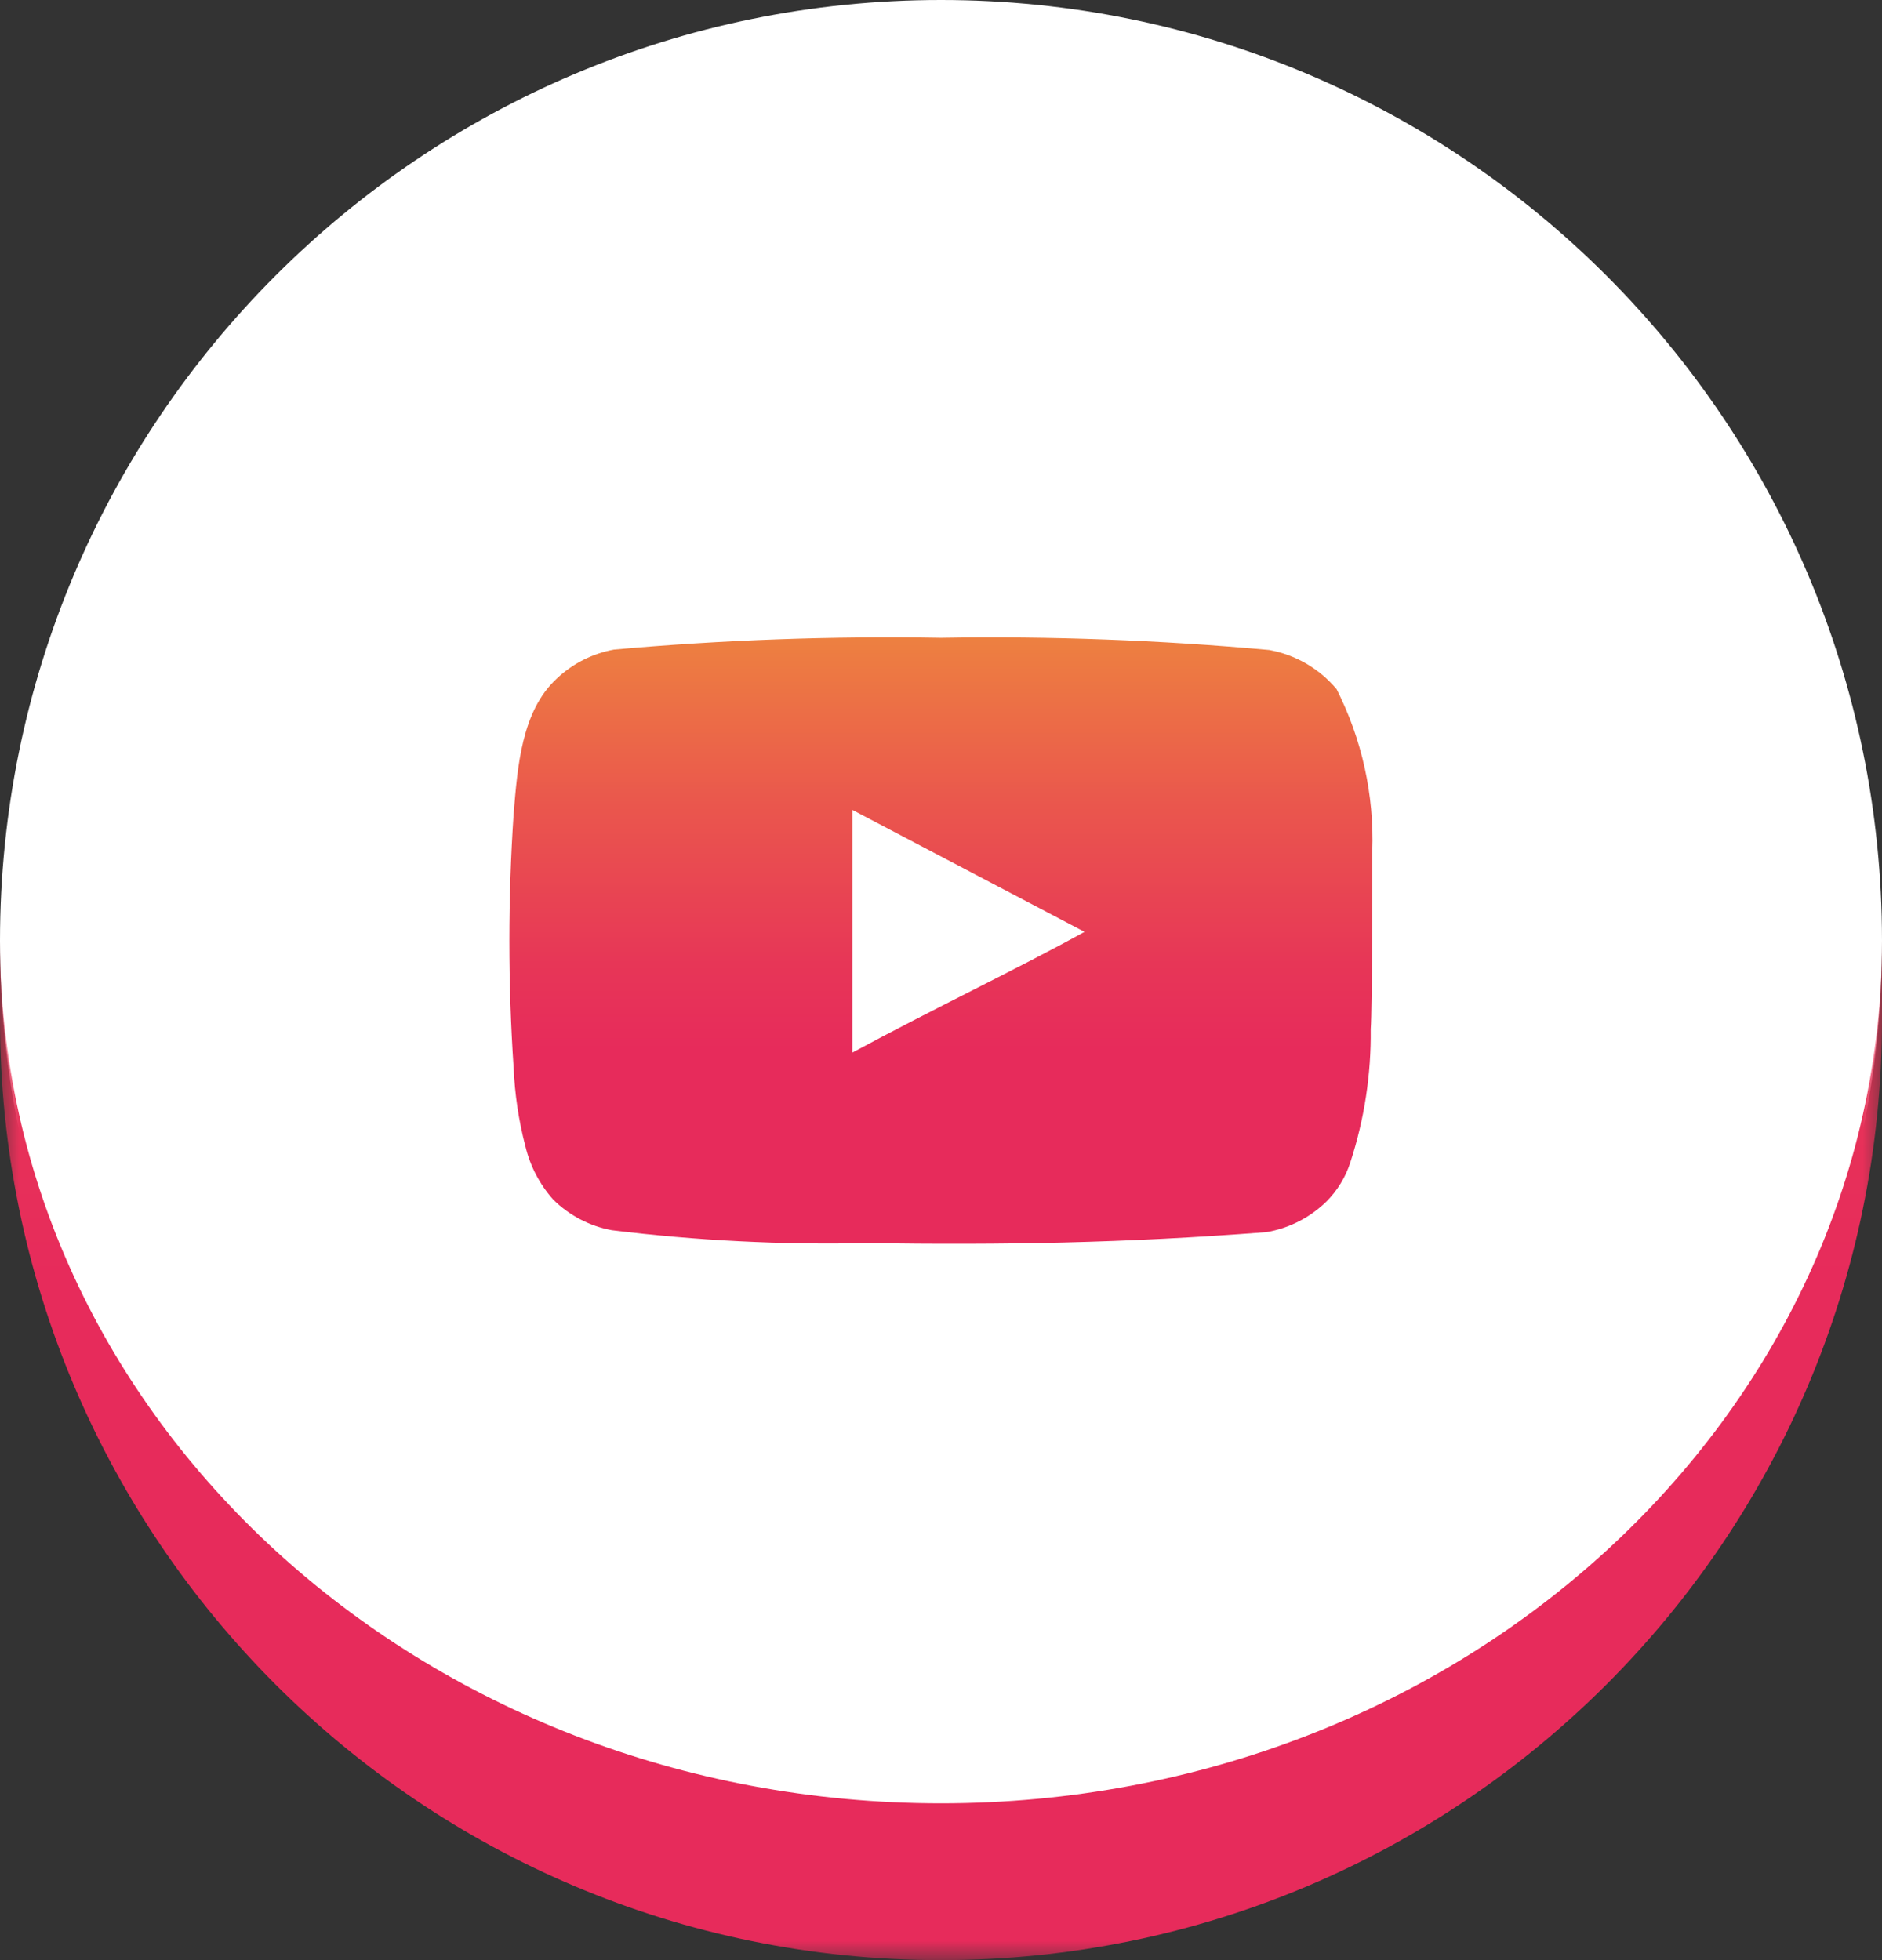
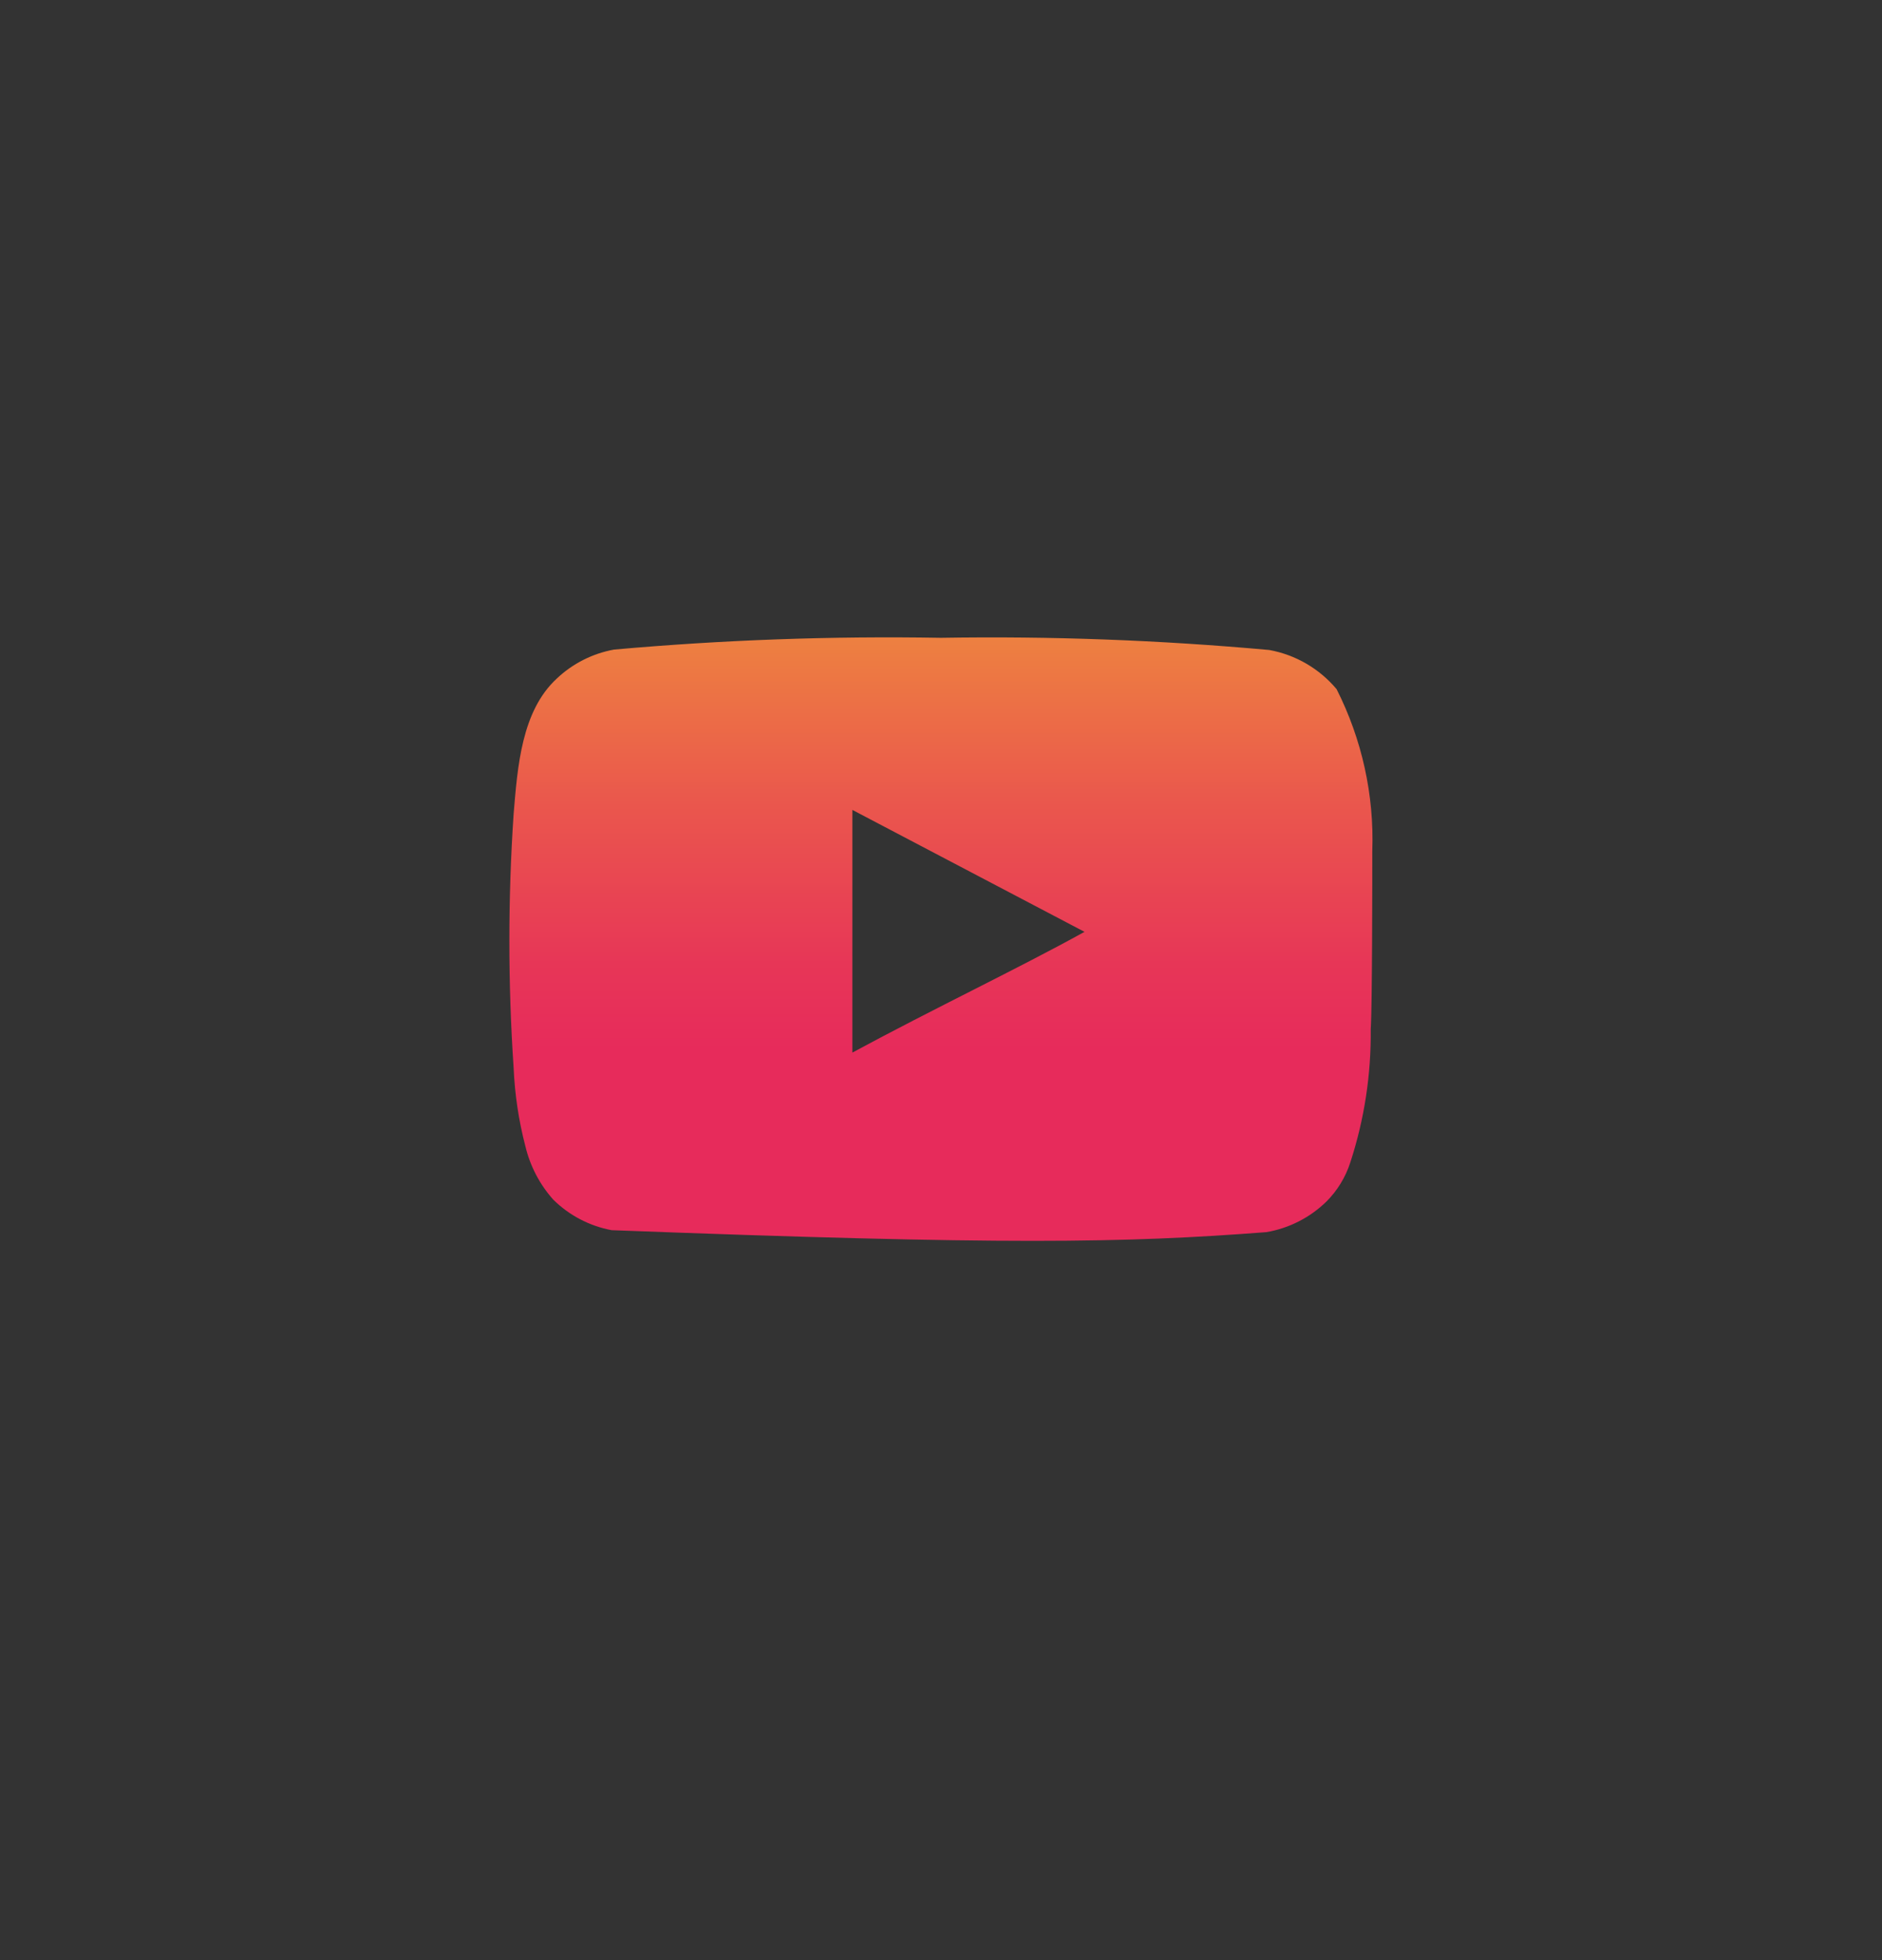
<svg xmlns="http://www.w3.org/2000/svg" width="48" height="50" viewBox="0 0 48 50" fill="none">
  <rect x="0" y="0" width="48" height="50" fill="#333333" stroke="none" />
  <mask id="path-1-outside-1_510_301" maskUnits="userSpaceOnUse" x="0" y="0" width="48" height="50" fill="black">
-     <rect fill="white" width="48" height="50" />
    <path d="M0 24C0 10.745 10.745 0 24 0C37.255 0 48 10.745 48 24C48 37.255 37.255 48 24 48C10.745 48 0 37.255 0 24Z" />
  </mask>
-   <path d="M0 24C0 10.745 10.745 0 24 0C37.255 0 48 10.745 48 24C48 37.255 37.255 48 24 48C10.745 48 0 37.255 0 24Z" fill="white" />
-   <path d="M0 0H48H0ZM48 26C48 39.255 37.255 50 24 50C10.745 50 0 39.255 0 26V24C0 36.15 10.745 46 24 46C37.255 46 48 36.15 48 24V26ZM0 48V0V48ZM48 0V48V0Z" fill="url(#paint0_linear_510_301)" mask="url(#path-1-outside-1_510_301)" />
-   <path d="M35 21.71C35.05 20.279 34.736 18.858 34.09 17.58C33.651 17.056 33.043 16.702 32.37 16.58C29.587 16.328 26.794 16.224 24 16.27C21.217 16.222 18.433 16.322 15.66 16.57C15.112 16.67 14.604 16.927 14.2 17.31C13.3 18.14 13.2 19.56 13.1 20.76C12.955 22.918 12.955 25.082 13.1 27.24C13.129 27.915 13.229 28.586 13.4 29.24C13.521 29.745 13.764 30.212 14.11 30.6C14.517 31.003 15.036 31.275 15.6 31.38C17.756 31.646 19.928 31.756 22.1 31.71C25.6 31.76 28.67 31.71 32.3 31.43C32.877 31.332 33.411 31.059 33.83 30.65C34.11 30.37 34.319 30.027 34.44 29.65C34.798 28.553 34.973 27.404 34.96 26.25C35 25.69 35 22.31 35 21.71ZM21.74 26.85V20.66L27.66 23.77C26 24.69 23.81 25.73 21.74 26.85Z" fill="url(#paint1_linear_510_301)" />
+   <path d="M35 21.71C35.05 20.279 34.736 18.858 34.09 17.58C33.651 17.056 33.043 16.702 32.37 16.58C29.587 16.328 26.794 16.224 24 16.27C21.217 16.222 18.433 16.322 15.66 16.57C15.112 16.67 14.604 16.927 14.2 17.31C13.3 18.14 13.2 19.56 13.1 20.76C12.955 22.918 12.955 25.082 13.1 27.24C13.129 27.915 13.229 28.586 13.4 29.24C13.521 29.745 13.764 30.212 14.11 30.6C14.517 31.003 15.036 31.275 15.6 31.38C25.6 31.76 28.67 31.71 32.3 31.43C32.877 31.332 33.411 31.059 33.83 30.65C34.11 30.37 34.319 30.027 34.44 29.65C34.798 28.553 34.973 27.404 34.96 26.25C35 25.69 35 22.31 35 21.71ZM21.74 26.85V20.66L27.66 23.77C26 24.69 23.81 25.73 21.74 26.85Z" fill="url(#paint1_linear_510_301)" />
  <defs>
    <linearGradient id="paint0_linear_510_301" x1="24.003" y1="72.087" x2="24.003" y2="-40.728" gradientUnits="userSpaceOnUse">
      <stop offset="0.35" stop-color="#E72B5B" />
      <stop offset="0.41" stop-color="#E73657" />
      <stop offset="0.52" stop-color="#EA564D" />
      <stop offset="0.66" stop-color="#EE883E" />
      <stop offset="0.8" stop-color="#F3BD2E" />
    </linearGradient>
    <linearGradient id="paint1_linear_510_301" x1="24" y1="39.49" x2="24" y2="3.133" gradientUnits="userSpaceOnUse">
      <stop offset="0.35" stop-color="#E72B5B" />
      <stop offset="0.41" stop-color="#E73657" />
      <stop offset="0.52" stop-color="#EA564D" />
      <stop offset="0.66" stop-color="#EE883E" />
      <stop offset="0.8" stop-color="#F3BD2E" />
    </linearGradient>
  </defs>
</svg>